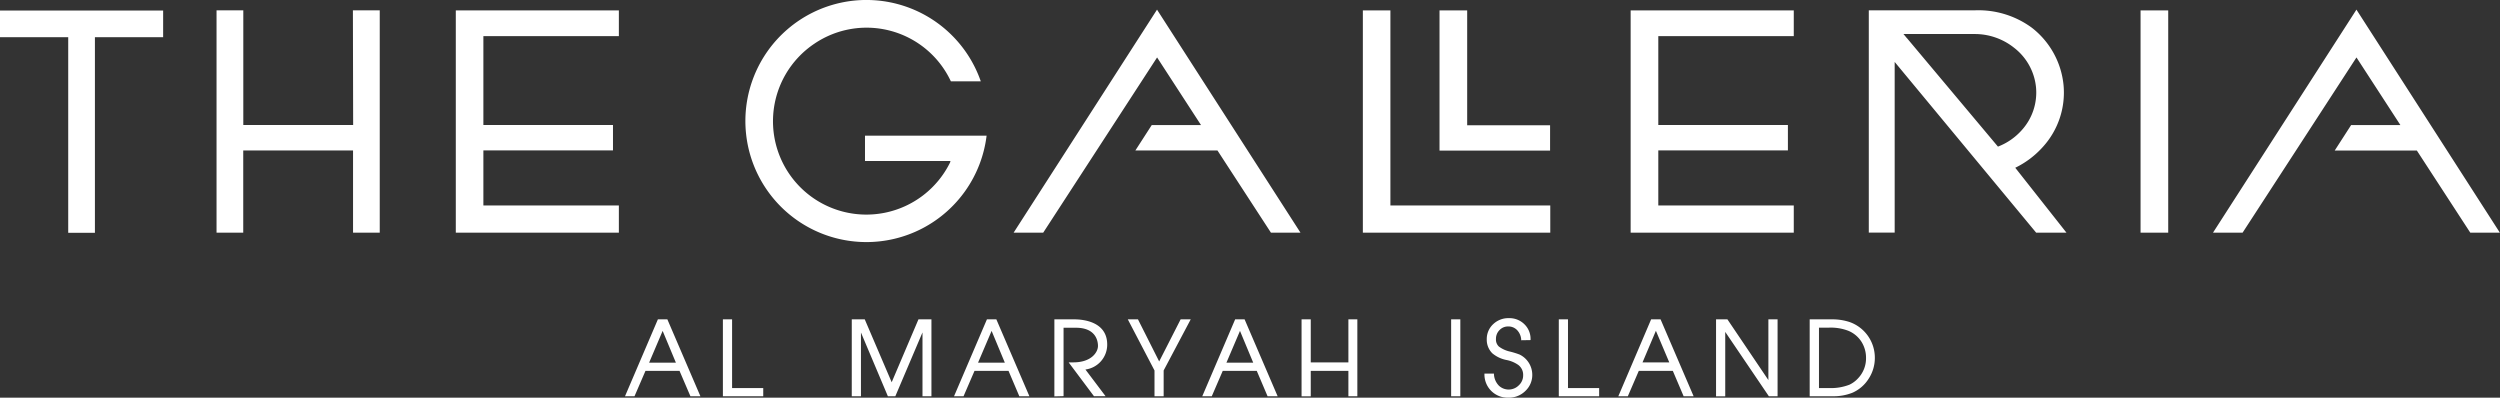
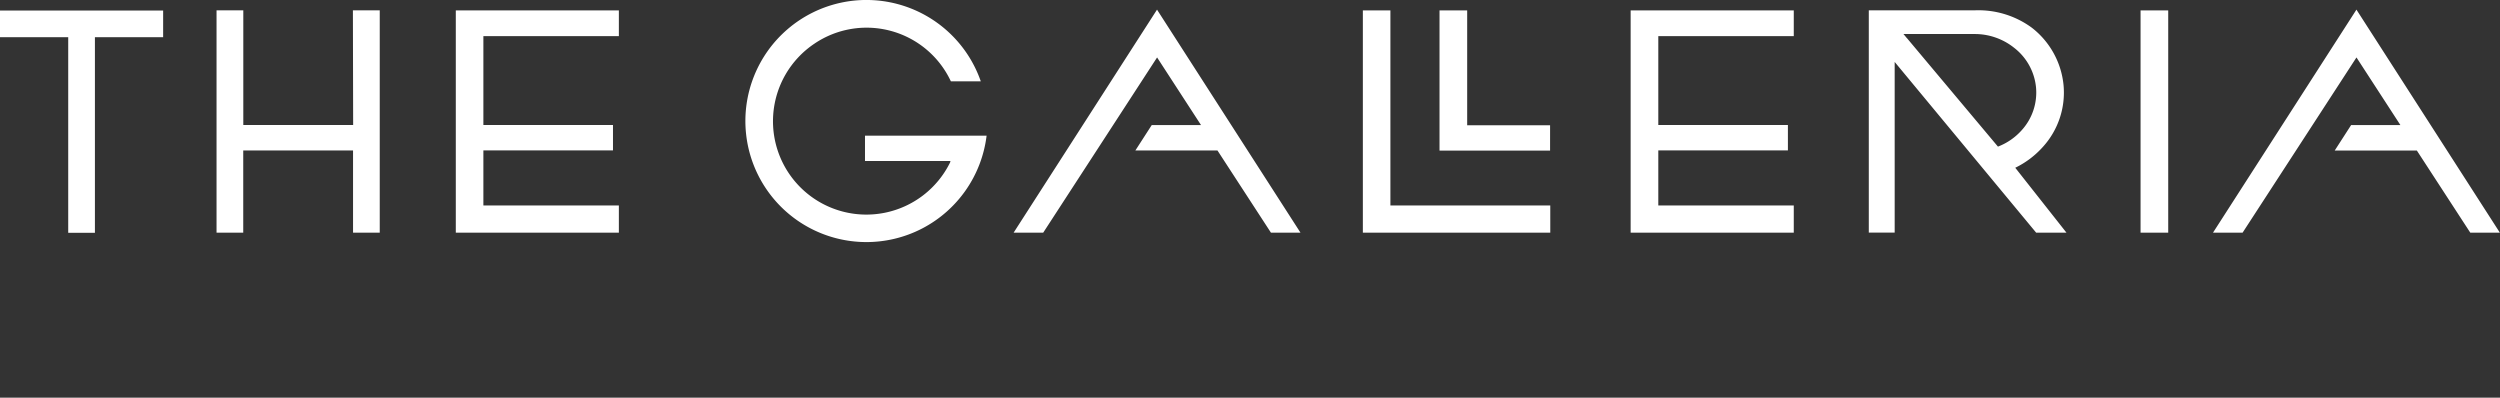
<svg xmlns="http://www.w3.org/2000/svg" width="192.611" height="30.638" viewBox="0 0 192.611 30.638">
  <rect x="0" y="0" width="192.611" height="30.638" fill="#333333" stroke="none" />
  <g id="Layer_1-2" transform="translate(0 0.01)">
    <path id="Path_9033" data-name="Path 9033" d="M164.918.792h2.131V17.915h-2.131ZM138.2,2.774V.792H125.632V17.915H138.2V15.821H127.763V11.578h9.985V9.621h-9.985V2.774H138.2ZM107.688,15.821h-.565V.792H105V17.915h14.44V15.821H107.694Zm5.35-6.188V.792h-2.131v10.8h8.518V9.639h-6.393Zm46.171,8.282-3.945-5A6.87,6.87,0,0,0,157.4,11.3a6.217,6.217,0,0,0,1.584-4.759,6.373,6.373,0,0,0-2.454-4.424,6.953,6.953,0,0,0-4.4-1.33H143.98V17.909h1.994V4.762l10.9,13.153h2.336ZM146.925,2.941l-.273-.329h5.486a4.85,4.85,0,0,1,3.026,1.05,4.387,4.387,0,0,1,1.7,3.057,4.316,4.316,0,0,1-1.094,3.293,4.722,4.722,0,0,1-1.839,1.274l-7-8.344ZM12.563.8H0V2.854H5.256V17.928H7.313V2.854h5.256V.8ZM27.189.785l.019,8.835H18.745V.785H16.683v17.13h2.057V11.584H27.2v6.331h2.057V.785H27.2ZM47.68,2.774V.792H35.117V17.915H47.68V15.821H37.242V11.578h9.985V9.621H37.242V2.774H47.68ZM192.6,17.915,181.557.742V.723l-.006.012V.723l-.006.019L170.5,17.915h2.28l8.773-13.5,3.386,5.213h-3.8l-1.261,1.957h6.325l4.119,6.331h2.28ZM75.354,10.441H66.643v1.951h6.586l-.031.118A7.192,7.192,0,1,1,62.741,3.358a7.169,7.169,0,0,1,10.519,2.9h2.305a9.326,9.326,0,1,0,.447,4.182h-.652Zm24.841,7.475L89.148.742V.723l-.006.012V.723l-.006.019L78.094,17.915h2.28l8.773-13.5,3.386,5.213h-3.8l-1.261,1.957H93.8l4.119,6.331h2.28Z" fill="#fff" />
-     <path id="Path_9034" data-name="Path 9034" d="M145.579,45.566a1.784,1.784,0,0,1-1.864-1.789v-.062h.733v.056a1.356,1.356,0,0,0,.385.876,1.1,1.1,0,0,0,1.535-.037,1.03,1.03,0,0,0,.329-.77.952.952,0,0,0-.367-.789,2.363,2.363,0,0,0-.882-.379,2.428,2.428,0,0,1-1.125-.522,1.466,1.466,0,0,1-.429-1.081,1.558,1.558,0,0,1,.491-1.162,1.689,1.689,0,0,1,1.212-.466,1.635,1.635,0,0,1,1.193.466,1.57,1.57,0,0,1,.478,1.162v.062l-.721.012v-.056a1.176,1.176,0,0,0-.323-.733.918.918,0,0,0-.683-.273.892.892,0,0,0-.665.28.937.937,0,0,0-.273.683.732.732,0,0,0,.224.584,2.242,2.242,0,0,0,.87.391,6.333,6.333,0,0,1,.721.224,1.736,1.736,0,0,1,.982,1.56,1.682,1.682,0,0,1-.534,1.249,1.8,1.8,0,0,1-1.292.516Zm23.194-.106V39.533h1.721a4.265,4.265,0,0,1,1.367.211,2.914,2.914,0,0,1,1.932,2.765,2.916,2.916,0,0,1-.478,1.6,2.815,2.815,0,0,1-1.255,1.081,3.9,3.9,0,0,1-1.528.267Zm1.485-.634a3.941,3.941,0,0,0,1.572-.255,2.134,2.134,0,0,0,.7-.528,2.222,2.222,0,0,0,.584-1.547,2.291,2.291,0,0,0-.36-1.249,2.187,2.187,0,0,0-.988-.826,3.754,3.754,0,0,0-1.5-.249h-.777v4.654Zm-4.629.634L162.267,40.5v4.964h-.708V39.533h.876l3.156,4.679V39.533h.708v5.927h-.677Zm-6.567,0-.833-1.957h-2.622l-.845,1.957h-.733l2.529-5.927h.727l2.547,5.927h-.77Zm-1.106-2.61-1.031-2.436-1.031,2.436h2.069Zm-8.512,2.61V39.533h.708v5.294h2.4v.634h-3.107Zm-8.295,0V39.533h.708v5.927Zm-7.916,0V43.5h-2.9v1.963h-.708V39.533h.708v3.318h2.9V39.533h.69v5.927Zm-6.226,0-.833-1.957h-2.622l-.845,1.957h-.733l2.535-5.927h.727l2.547,5.927h-.77ZM125.9,42.87l-1.019-2.448-1.044,2.448H125.9Zm-7.605,2.591V43.472l-2.057-3.939h.783l1.634,3.243,1.653-3.243h.777L119,43.472v1.988H118.3Zm-10.413,0-.833-1.957h-2.622l-.845,1.957h-.733l2.535-5.927h.727l2.547,5.927h-.77Zm-1.118-2.591-1.019-2.448L104.7,42.87h2.069Zm-6.344,2.591V40.54l-2.094,4.921h-.572l-2.075-4.915v4.915h-.708V39.533h1l2.075,4.846,2.063-4.846h1v5.927h-.69Zm-15.378,0V39.533h.708v5.294h2.4v.634Zm-2.5,0L81.7,43.5H79.078l-.845,1.957H77.5l2.535-5.927h.727l2.547,5.927h-.77ZM81.421,42.87,80.4,40.422,79.358,42.87h2.069Zm32.222,2.6-1.963-2.622h.36c1.386,0,1.9-.777,1.9-1.268,0-.329-.124-1.4-1.7-1.4h-.951v5.269l-.708.019V39.533h1.535c.6,0,2.535.137,2.535,1.939a1.93,1.93,0,0,1-1.678,1.926l1.553,2.057h-.882Z" transform="translate(-29.347 -14.939)" fill="#fff" />
  </g>
</svg>